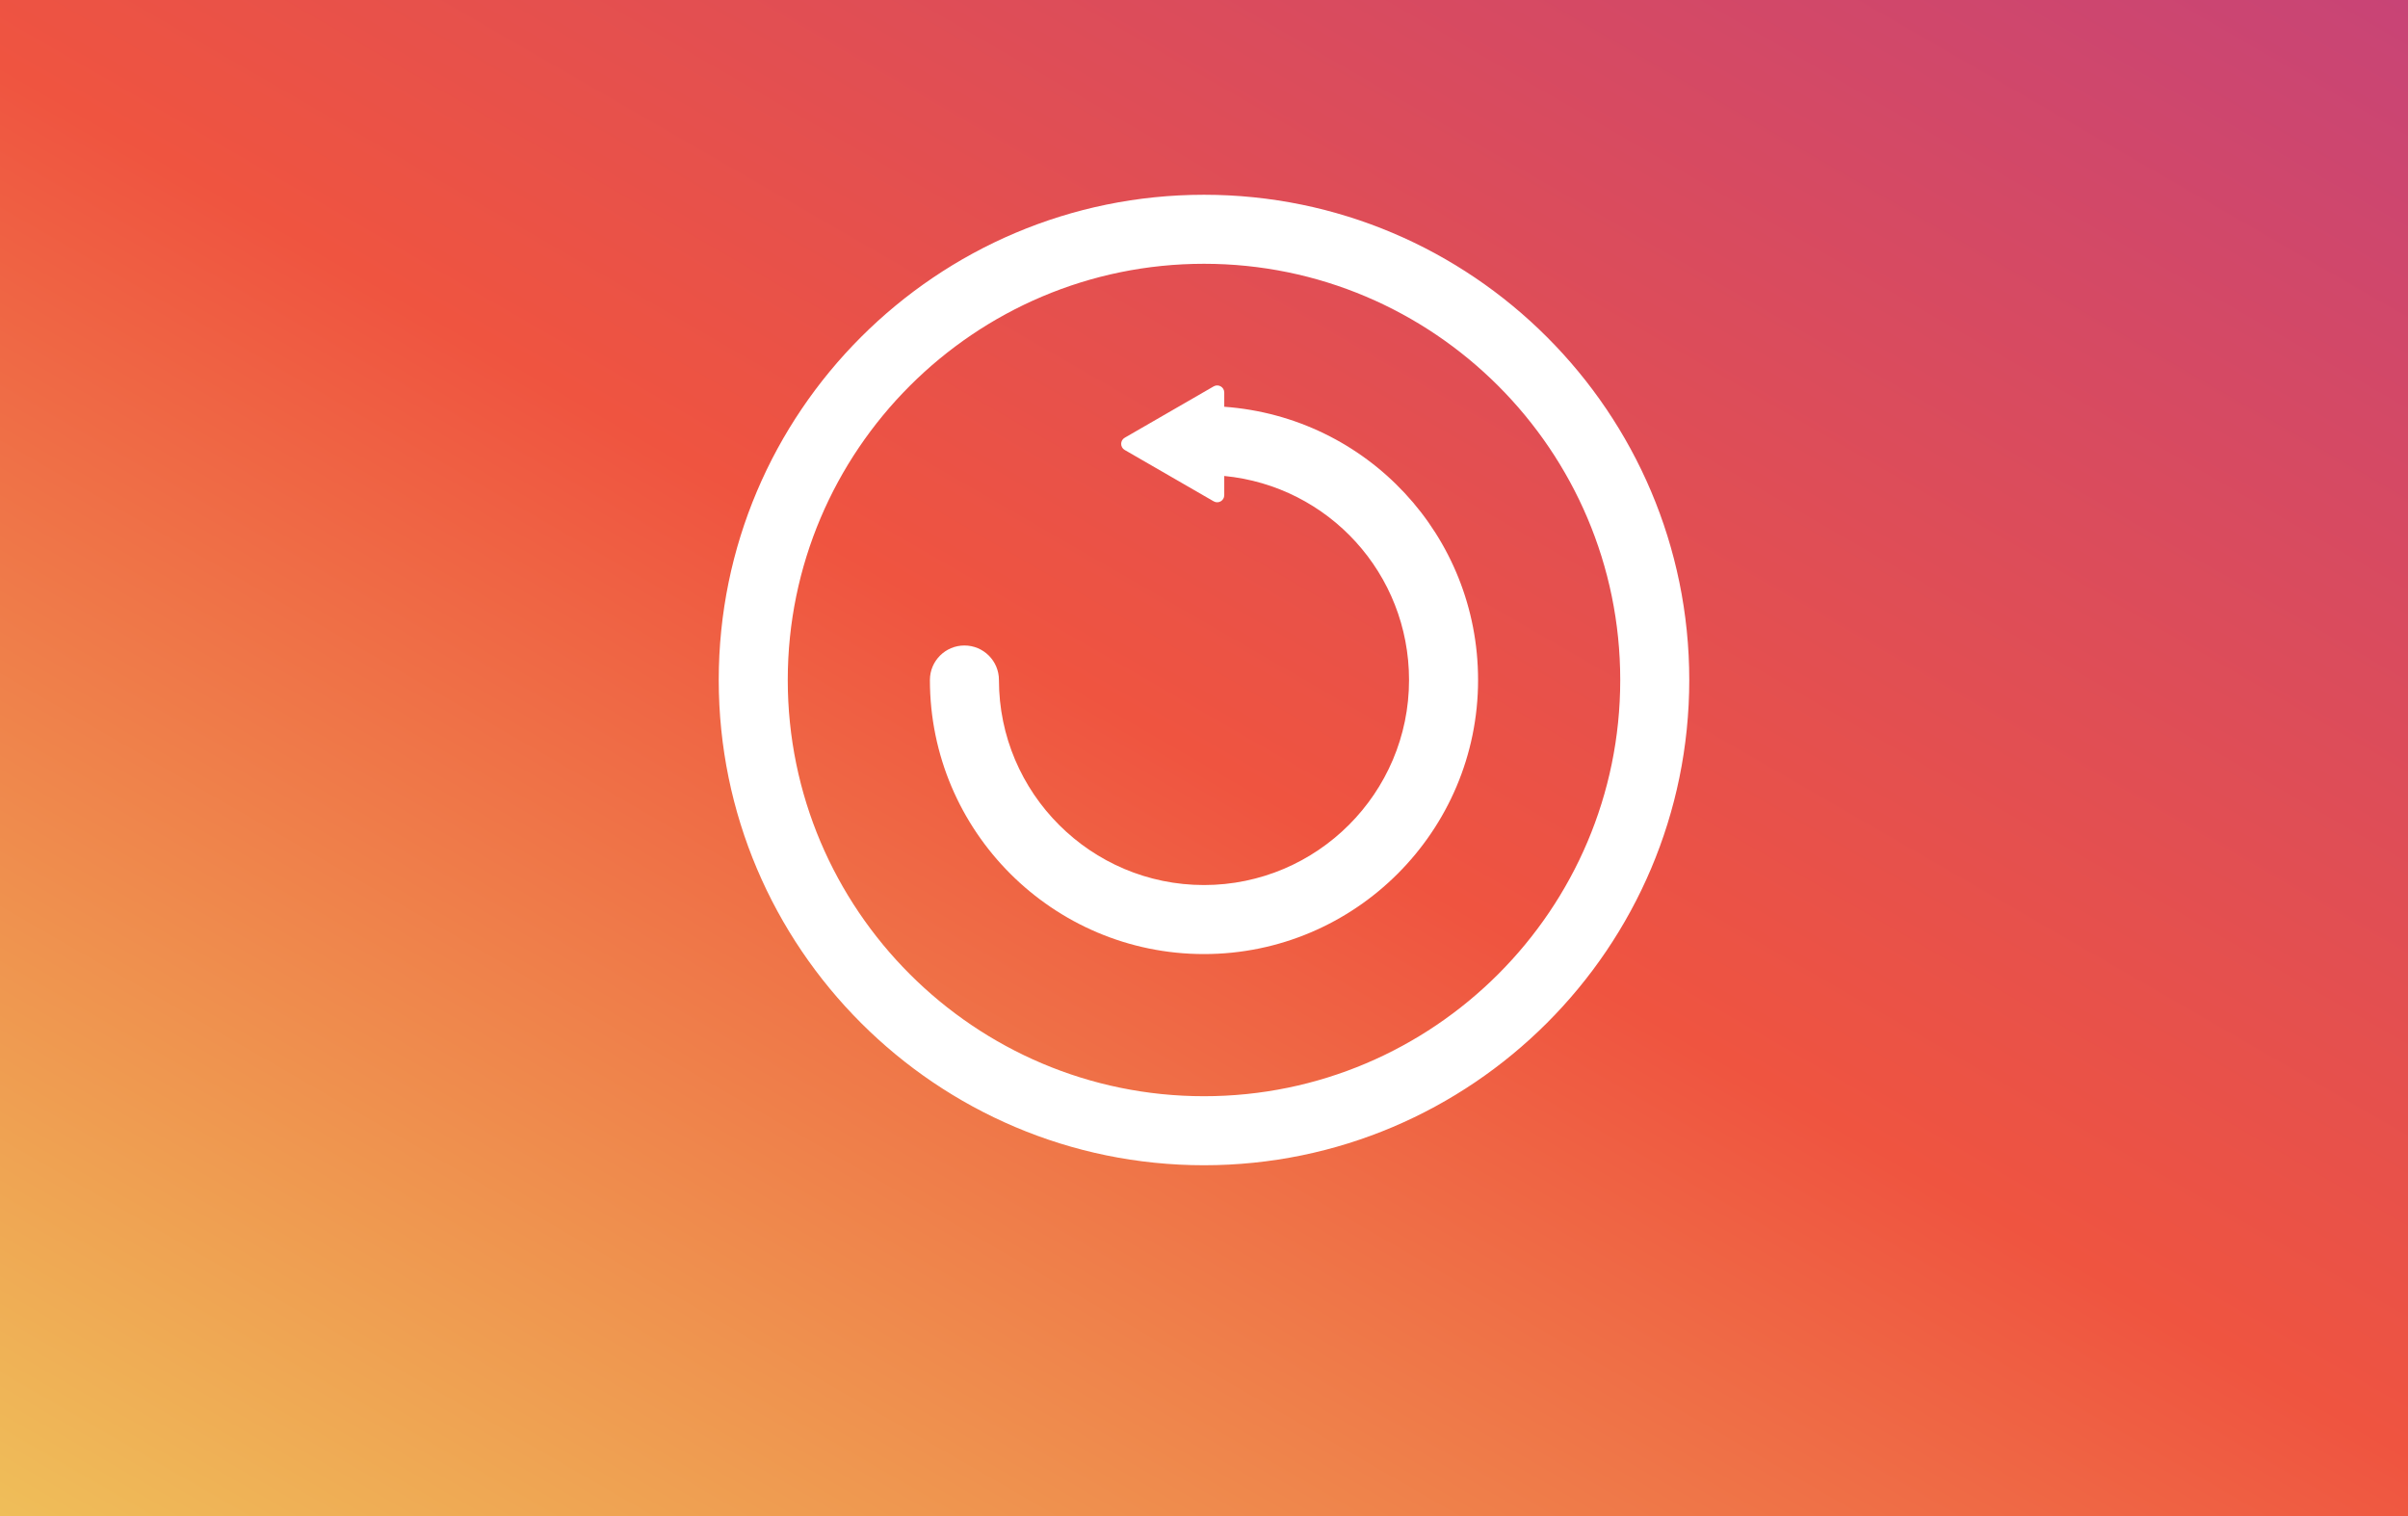
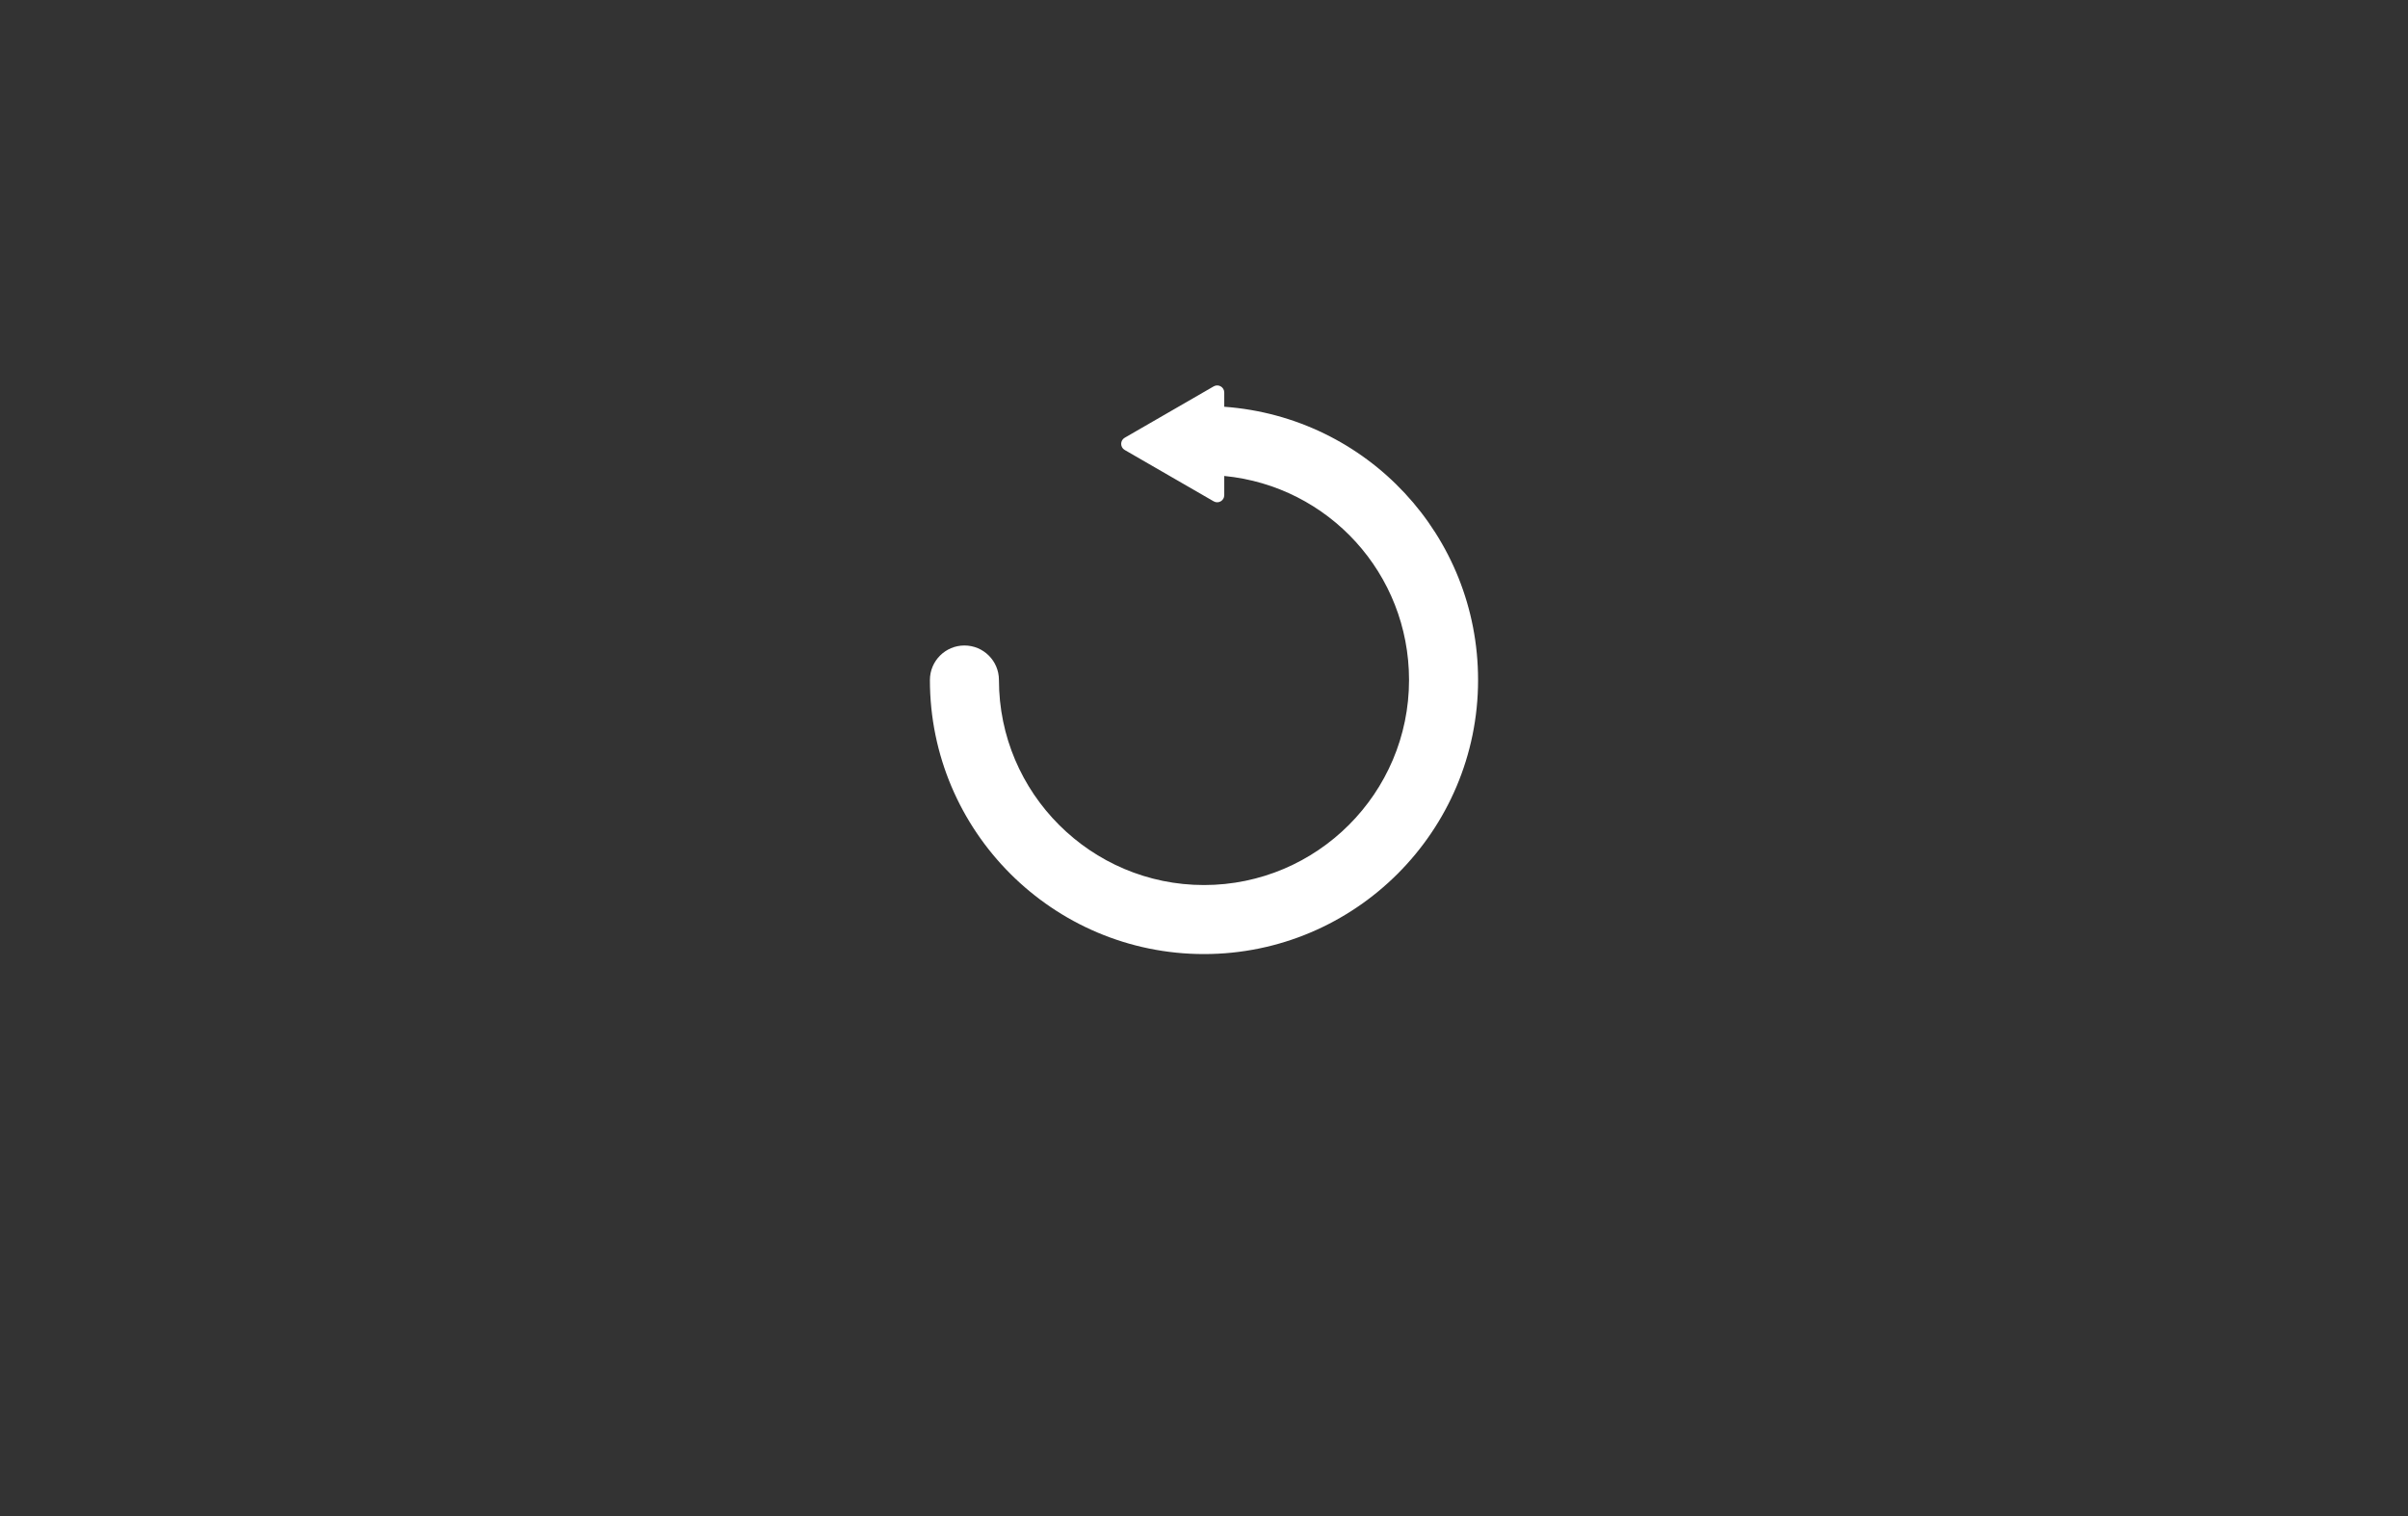
<svg xmlns="http://www.w3.org/2000/svg" version="1.1" id="Layer_1" x="0px" y="0px" width="540px" height="340px" viewBox="0 0 540 340" enable-background="new 0 0 540 340" xml:space="preserve">
  <rect x="0" y="0" width="540" height="340" fill="#333333" stroke="none" />
  <g>
    <linearGradient id="SVGID_1_" gradientUnits="userSpaceOnUse" x1="128.888" y1="414.414" x2="411.112" y2="-74.413">
      <stop offset="0" style="stop-color:#EFBE59" />
      <stop offset="0.5" style="stop-color:#EF5440" />
      <stop offset="1" style="stop-color:#C84476" />
    </linearGradient>
-     <rect fill="url(#SVGID_1_)" width="540" height="340" />
  </g>
  <g>
-     <path fill="#FFFFFF" d="M270,43.678c-60.005,0-108.822,48.817-108.822,108.822S209.995,261.322,270,261.322   S378.822,212.505,378.822,152.5S330.005,43.678,270,43.678z M270,245.842c-51.469,0-93.342-41.873-93.342-93.342   S218.531,59.158,270,59.158s93.342,41.873,93.342,93.342S321.469,245.842,270,245.842z" />
-   </g>
+     </g>
  <path fill="#FFFFFF" d="M216.276,144.76c4.274,0,7.74,3.466,7.74,7.74c0,25.354,20.629,45.983,45.983,45.983  c25.355,0,45.982-20.629,45.982-45.983c0-23.837-18.01-43.478-41.438-45.759v4.322c0,1.217-1.317,1.978-2.371,1.369l-19.956-11.521  c-1.054-0.608-1.054-2.129,0-2.738l19.956-11.521c1.054-0.609,2.371,0.152,2.371,1.369v3.199c32.059,2.336,56.92,28.907,56.92,61.28  c0,33.891-27.572,61.464-61.464,61.464c-33.891,0-61.464-27.573-61.464-61.464C208.536,148.226,212.002,144.76,216.276,144.76z" />
</svg>